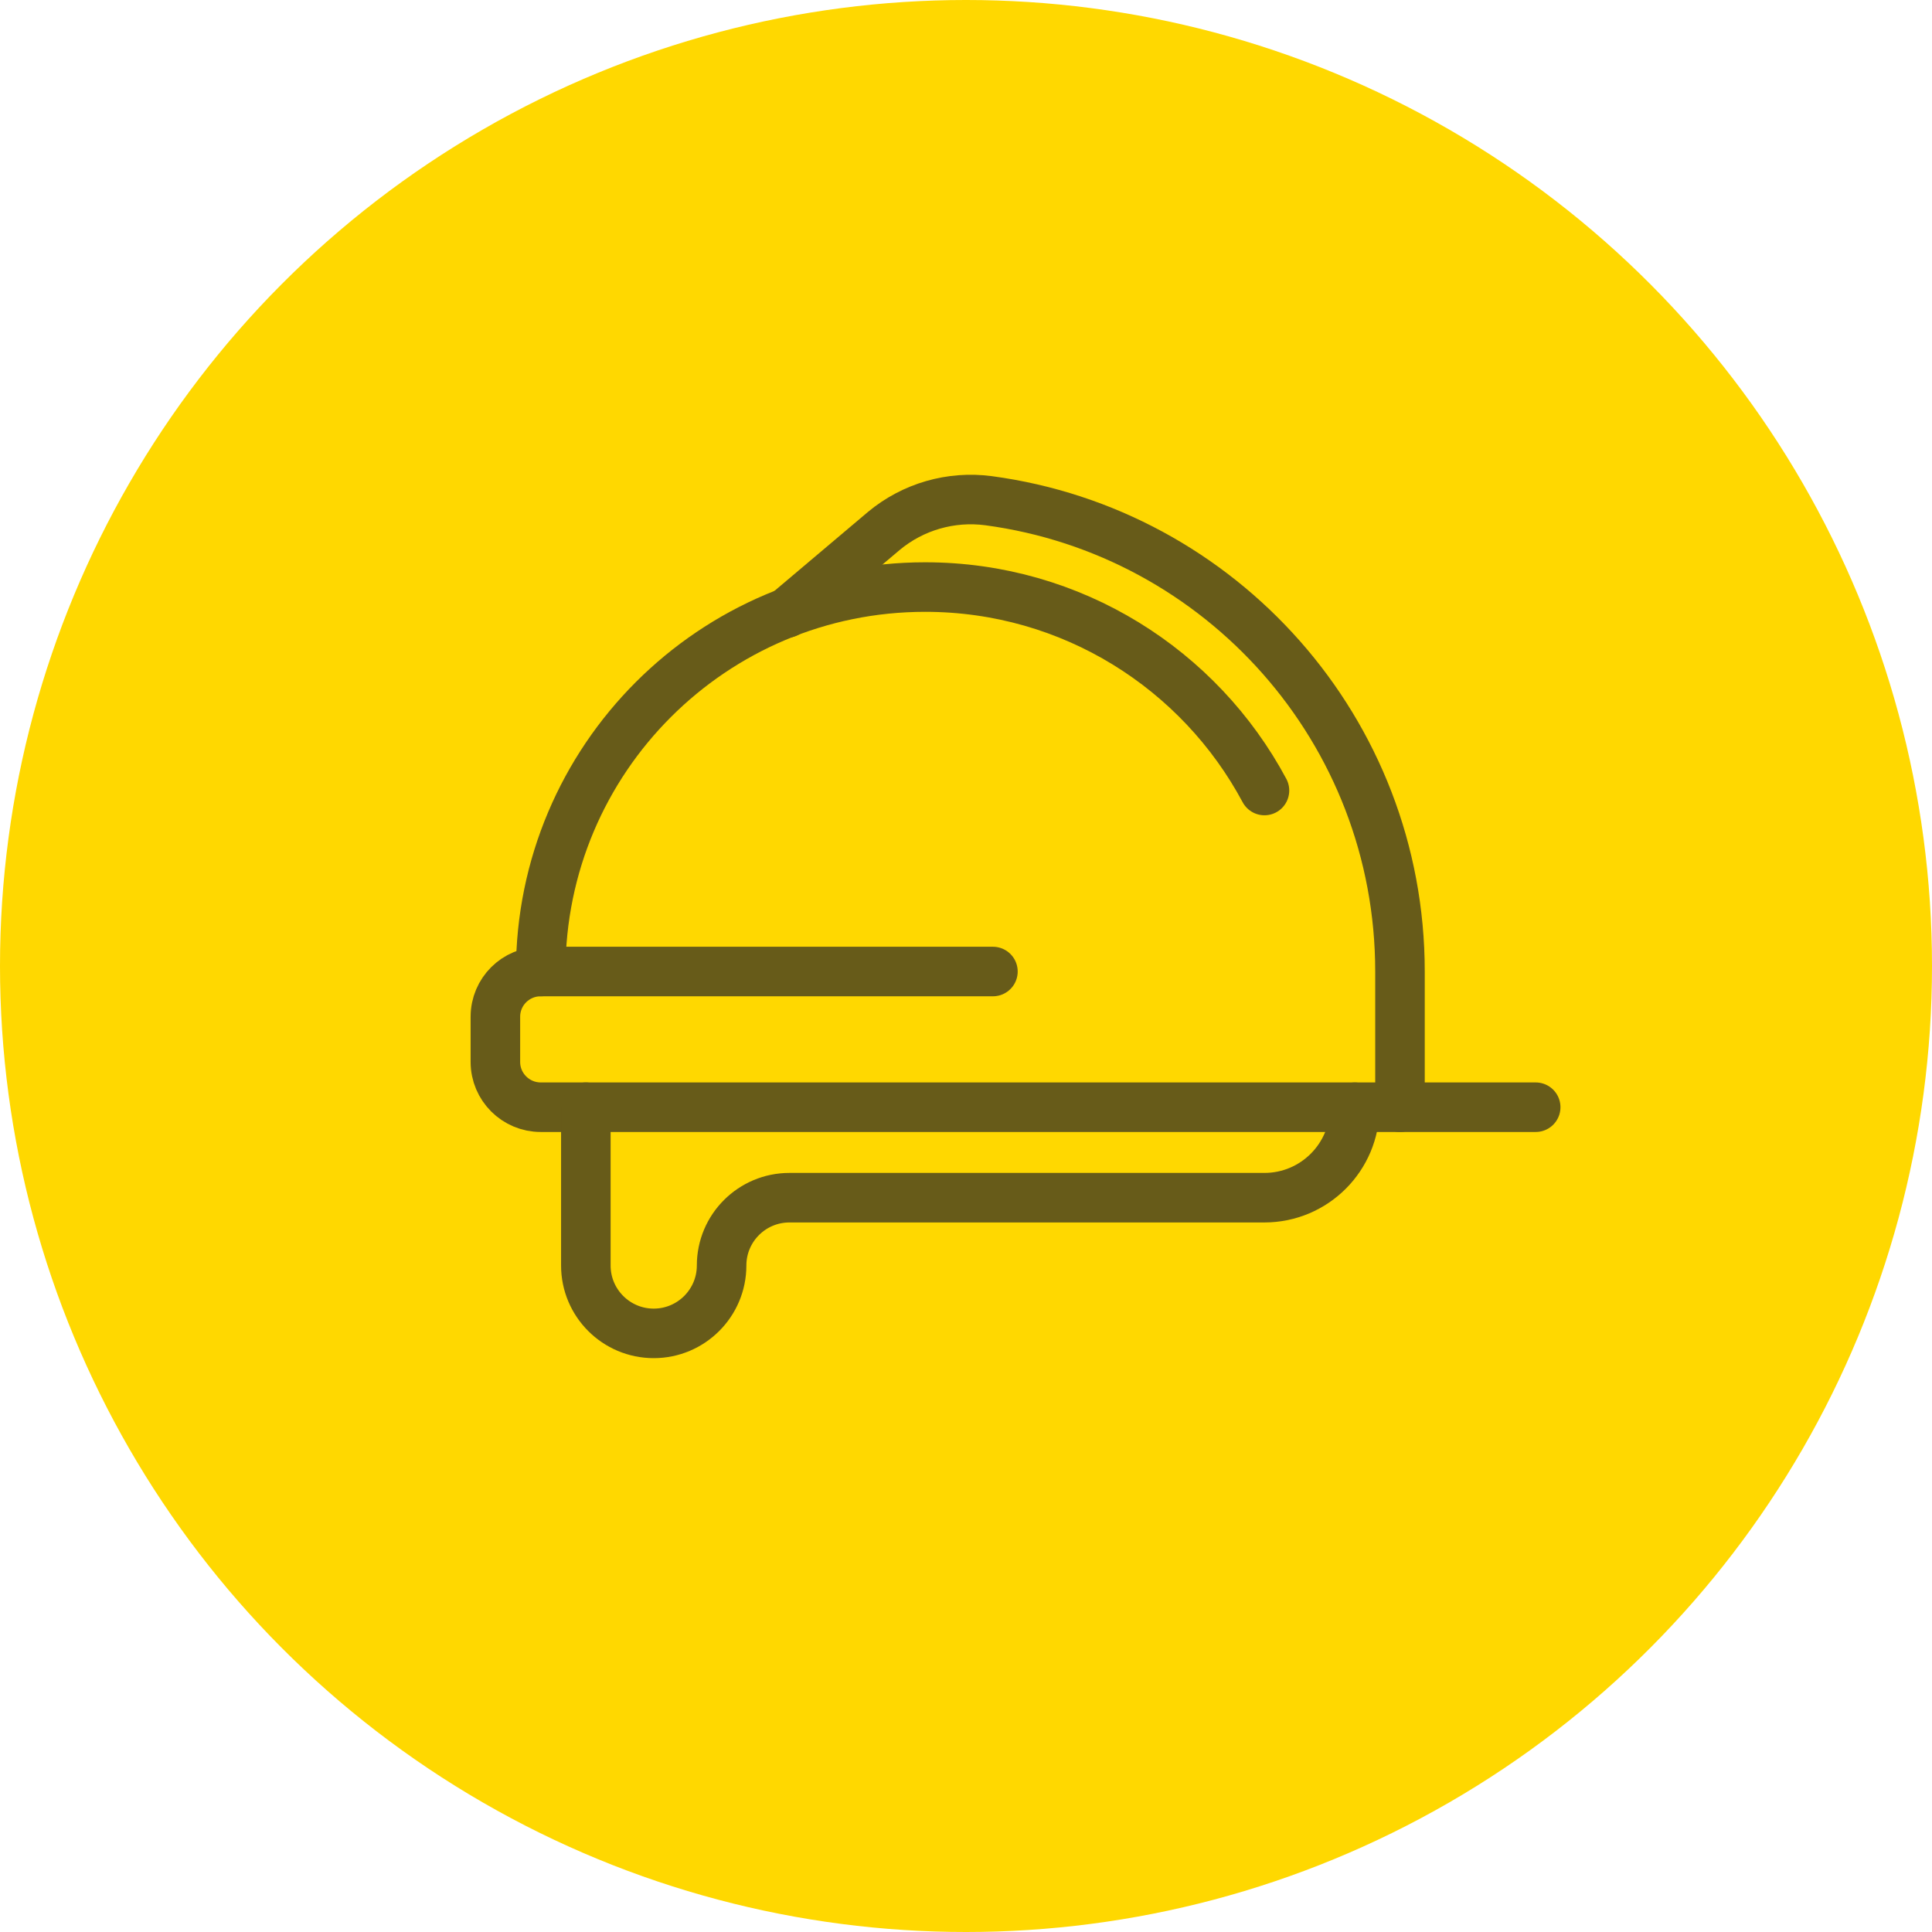
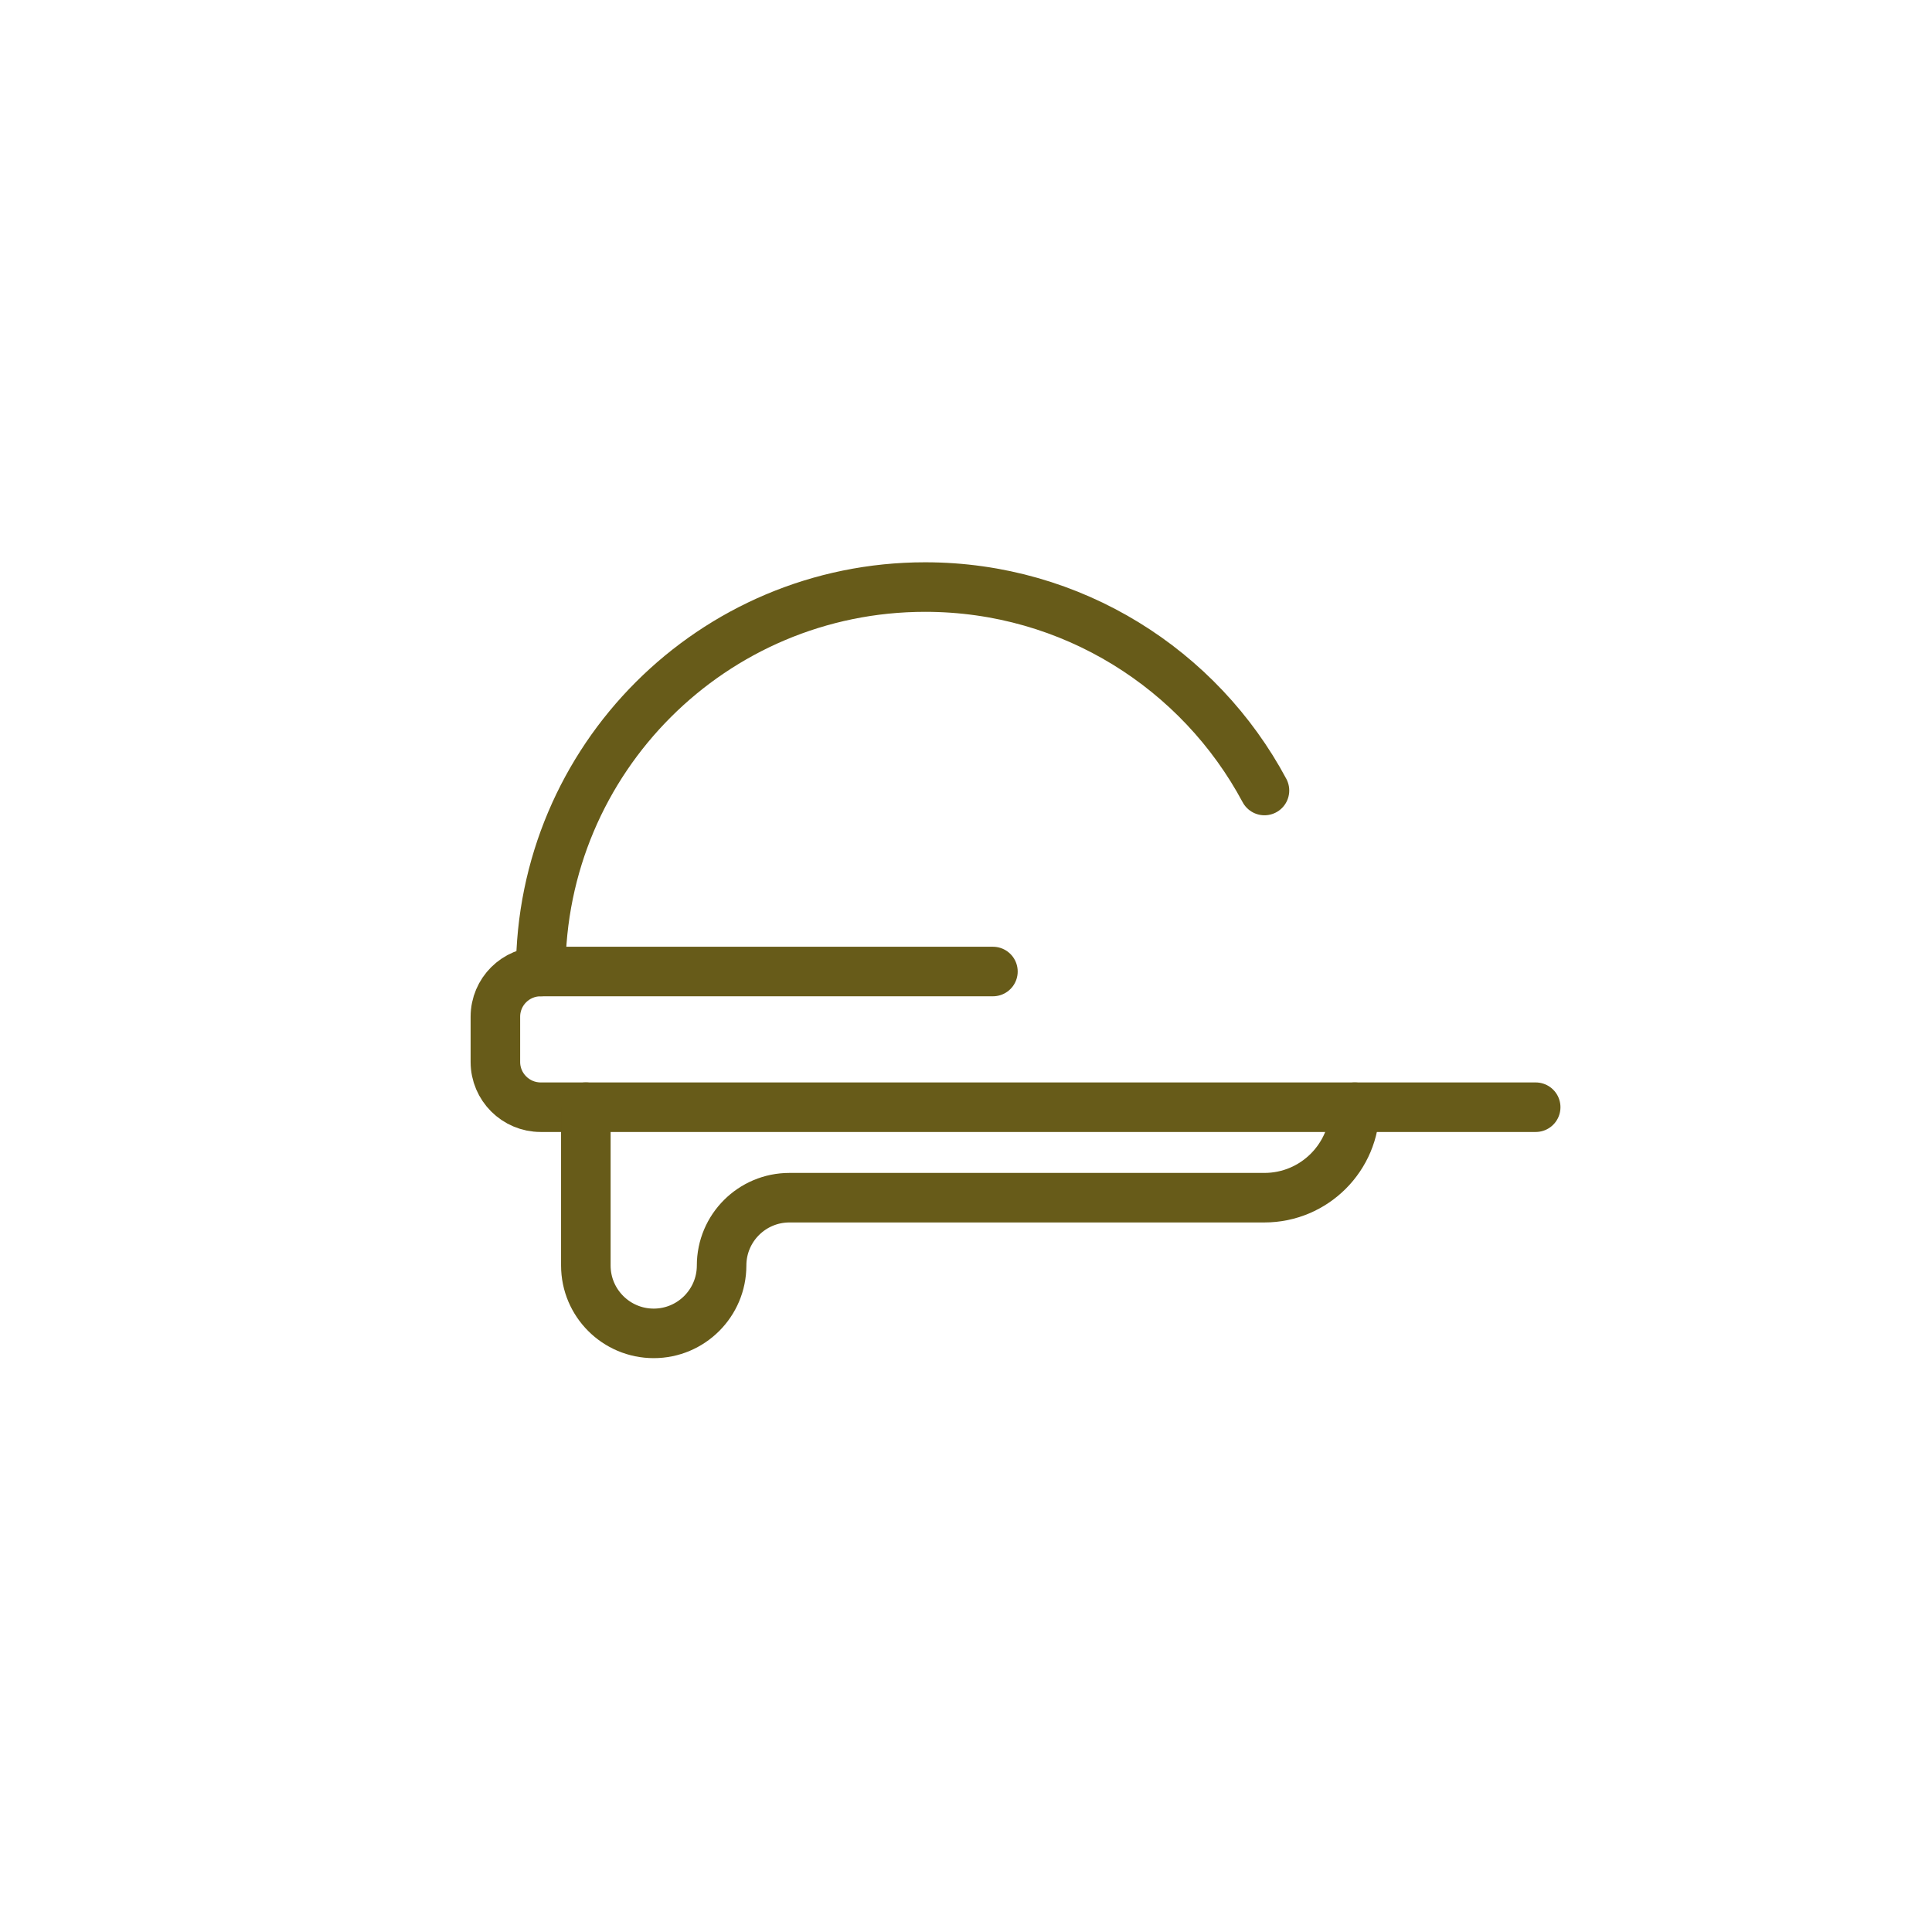
<svg xmlns="http://www.w3.org/2000/svg" version="1.1" id="Layer_1" x="0px" y="0px" width="78px" height="78px" viewBox="0 0 78 78" enable-background="new 0 0 78 78" xml:space="preserve">
-   <circle fill="#FFD800" cx="39" cy="39" r="39" />
  <g>
    <path fill="none" stroke="#675B19" stroke-width="2" stroke-linecap="round" stroke-linejoin="round" stroke-miterlimit="10" d="   M62,44.701H21.83c-1.01,0-1.83-0.82-1.83-1.826v-1.826c0-1.012,0.82-1.826,1.83-1.826h18.257" />
    <path fill="none" stroke="#675B19" stroke-width="2" stroke-linecap="round" stroke-linejoin="round" stroke-miterlimit="10" d="   M21.83,39.223c0-8.575,6.947-15.522,15.521-15.522c5.931,0,11.085,3.326,13.699,8.214" />
-     <path fill="none" stroke="#675B19" stroke-width="2" stroke-linecap="round" stroke-linejoin="round" stroke-miterlimit="10" d="   M56.521,44.701v-5.479c0-9.723-7.232-17.751-16.609-19.007c-1.52-0.201-3.053,0.241-4.231,1.222l-3.925,3.315" />
    <path fill="none" stroke="#675B19" stroke-width="2" stroke-linecap="round" stroke-linejoin="round" stroke-miterlimit="10" d="   M23.652,44.701v6.391c0,1.512,1.227,2.74,2.741,2.74c1.512,0,2.74-1.229,2.74-2.74c0-1.514,1.228-2.738,2.739-2.738h19.174   c2.017,0,3.65-1.636,3.65-3.652" />
  </g>
</svg>